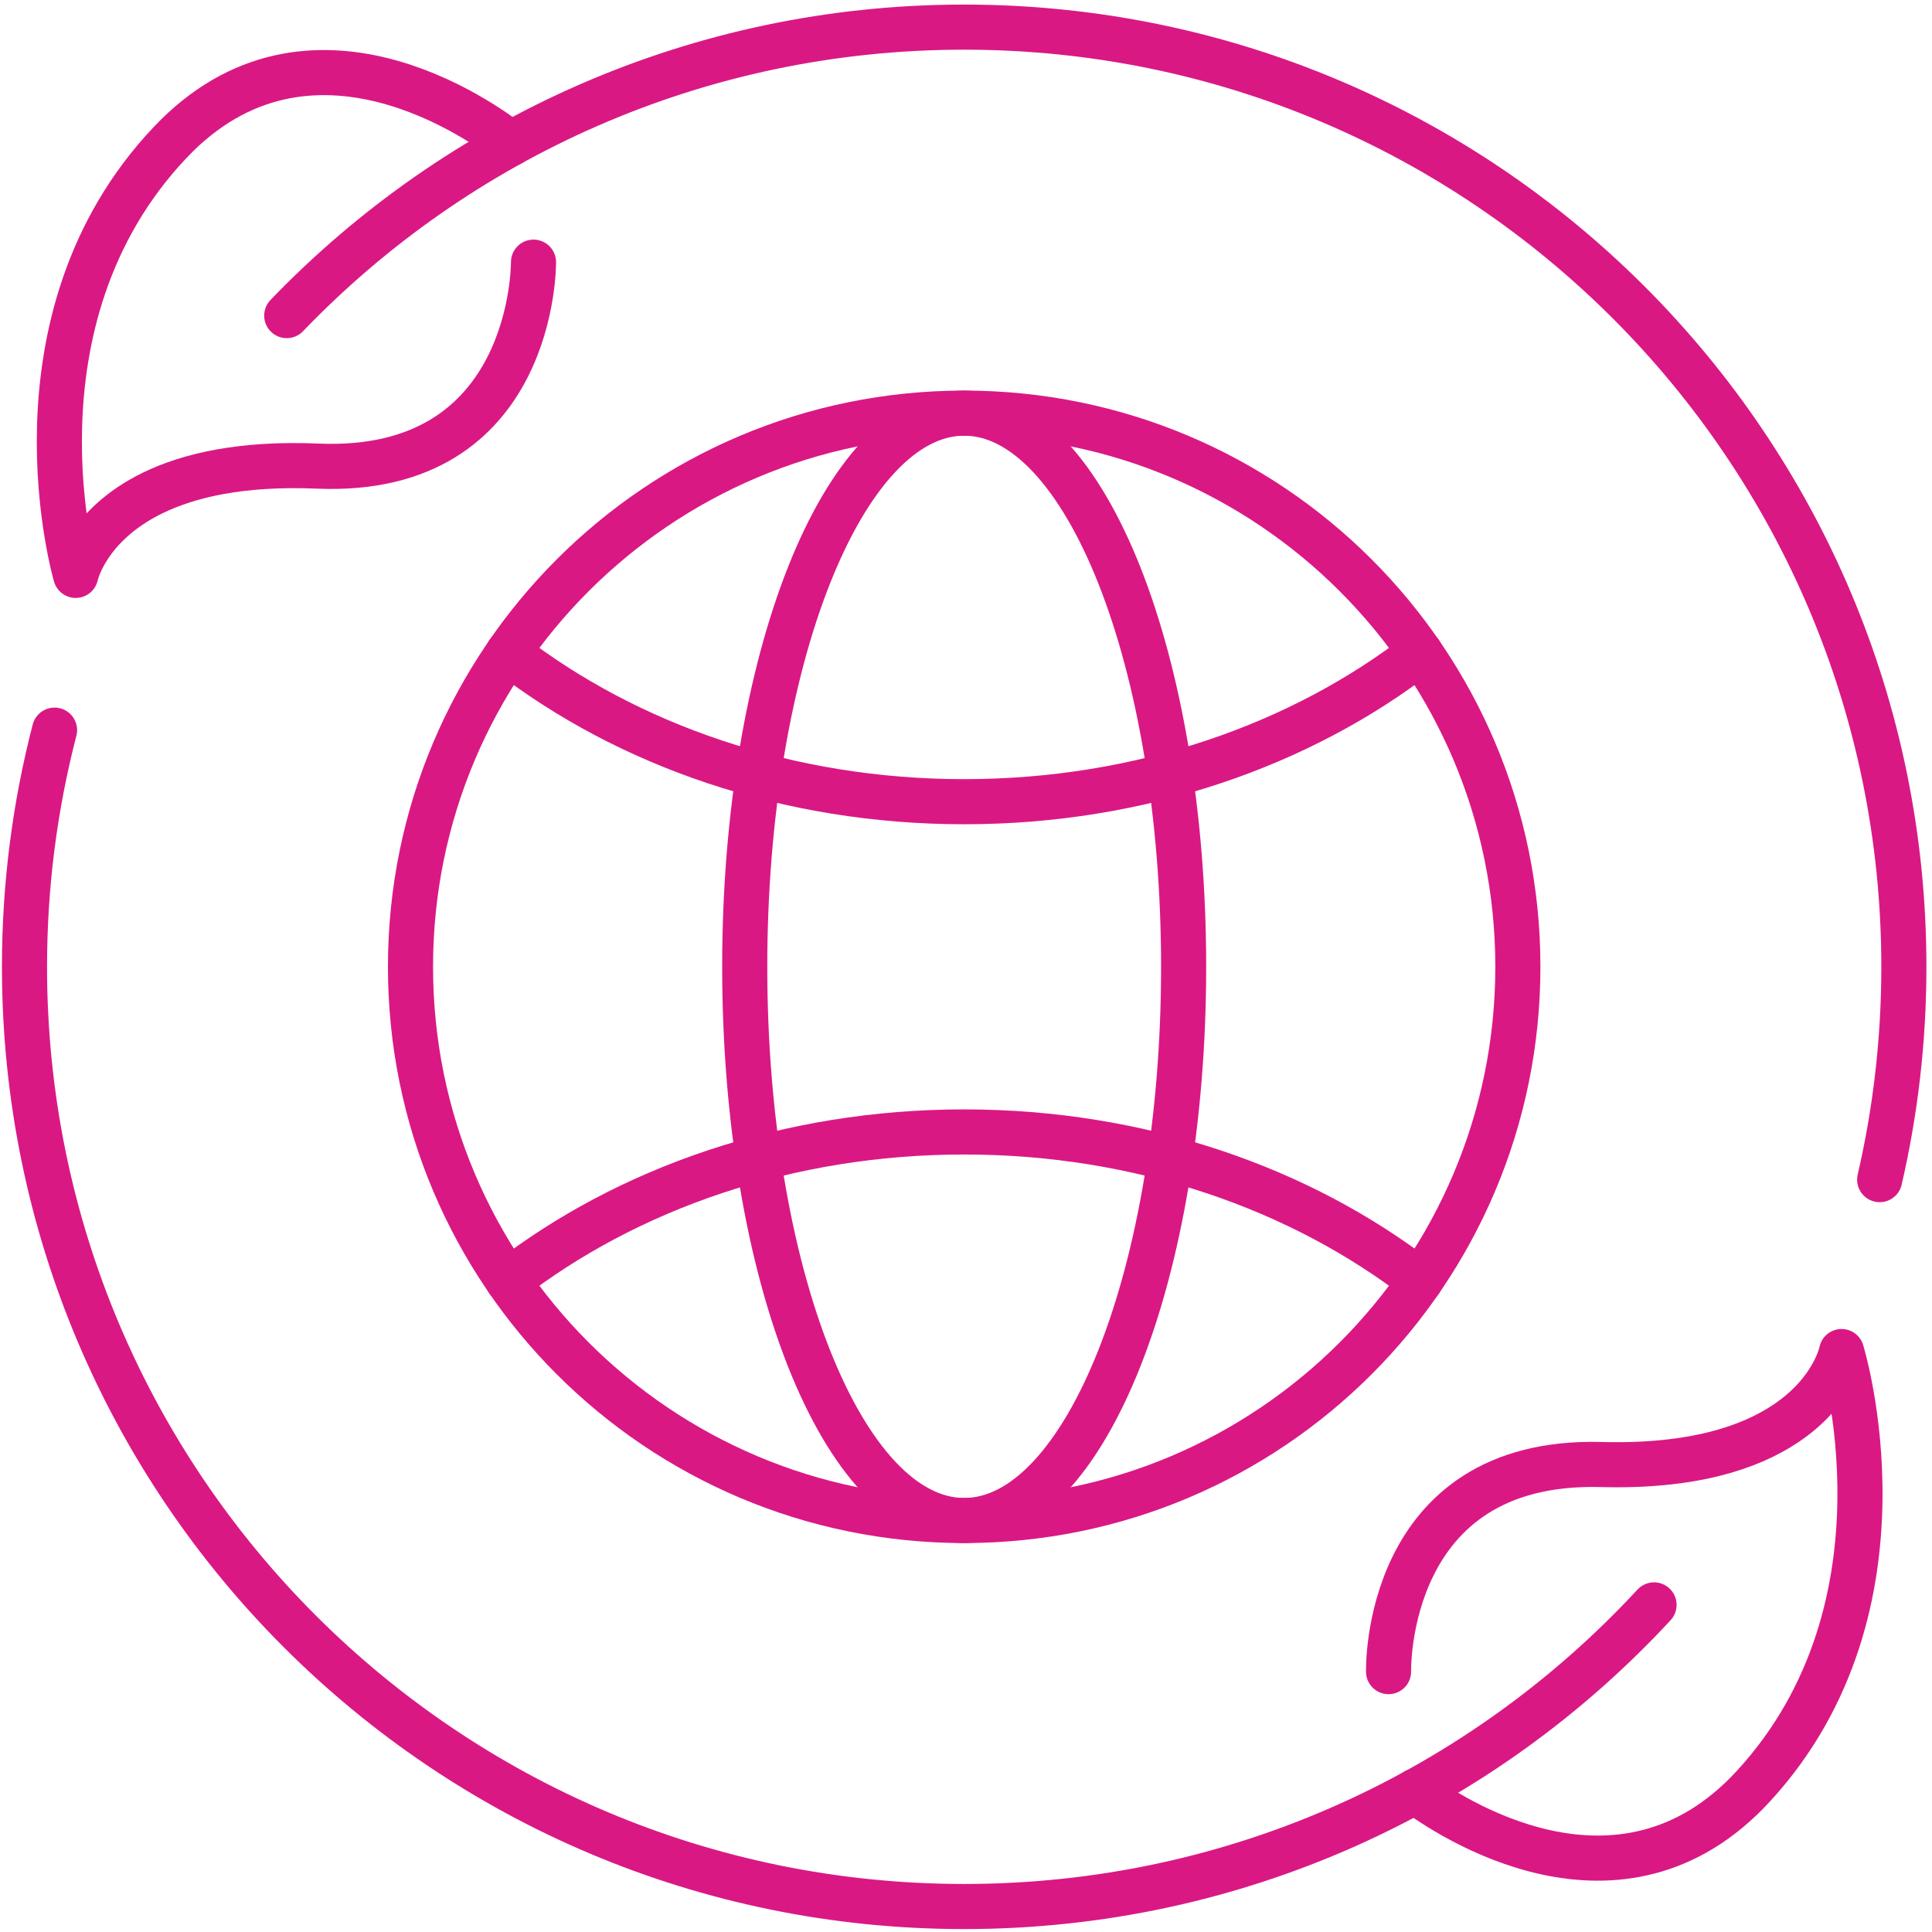
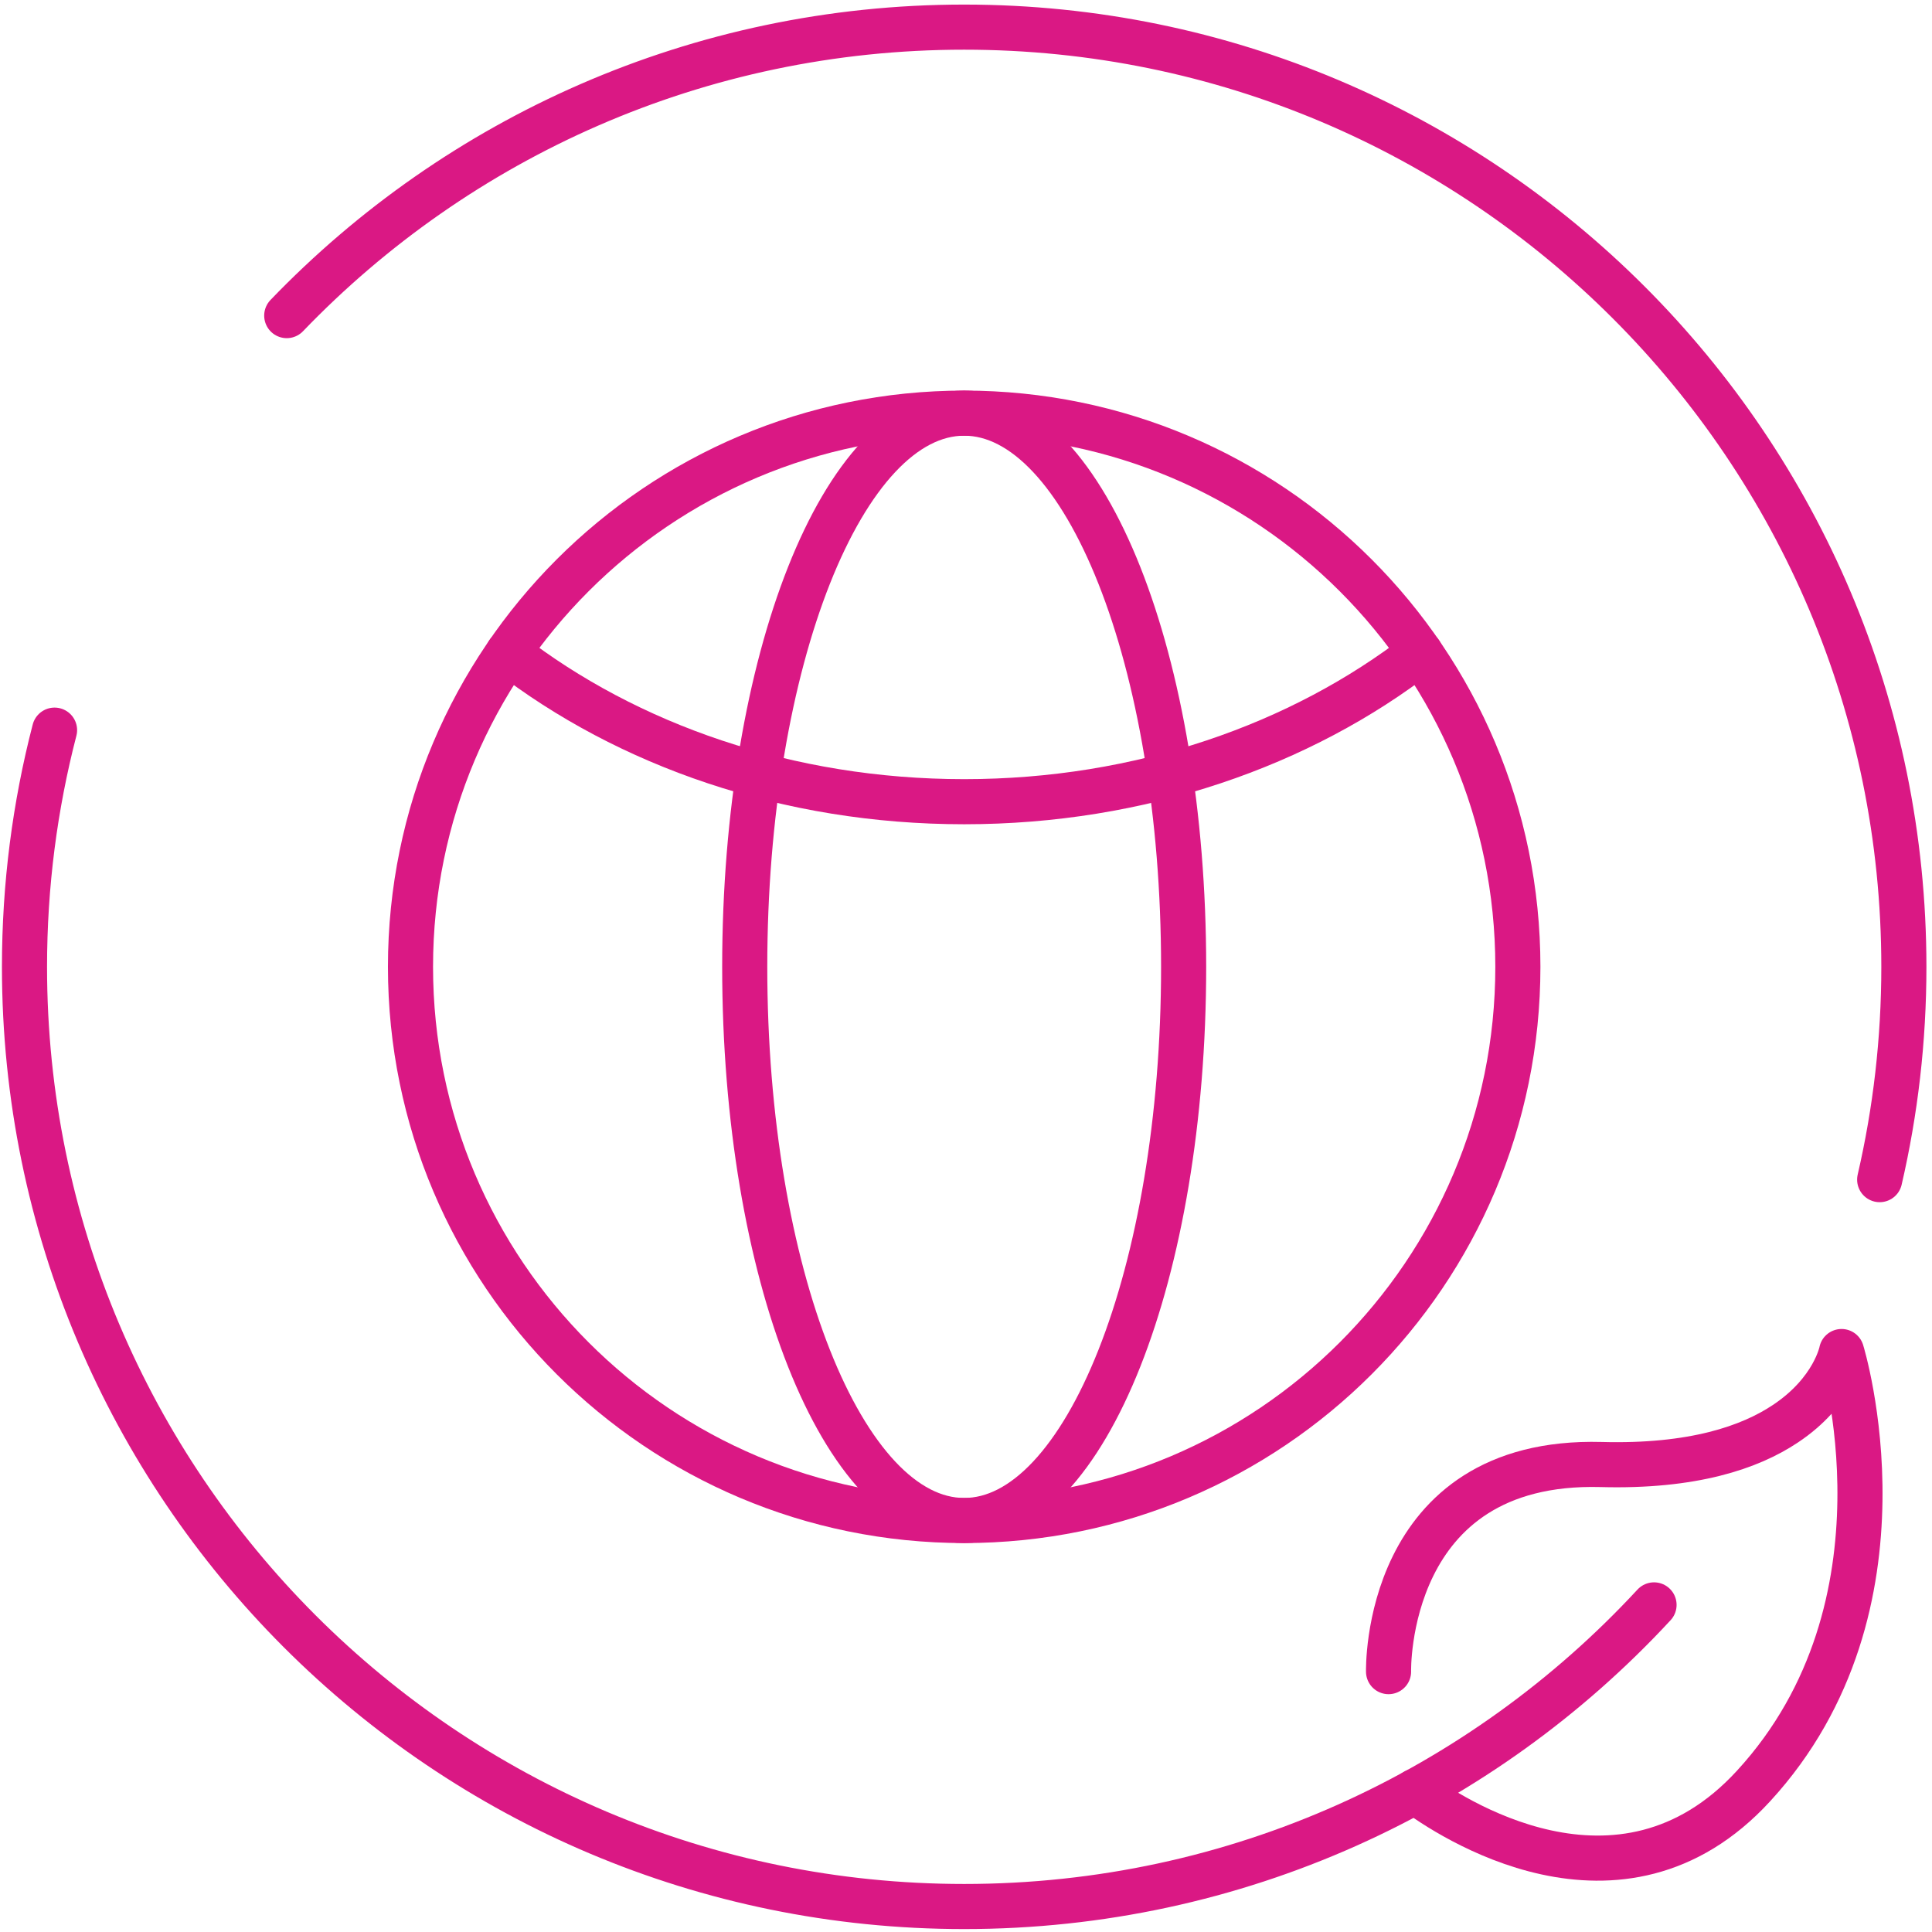
<svg xmlns="http://www.w3.org/2000/svg" width="257" height="257" viewBox="0 0 257 257" fill="none">
  <path d="M220.025 213.487C197.191 238.163 164.528 253.611 128.258 253.611C59.222 253.611 3.258 197.647 3.258 128.611C3.258 117.735 4.647 107.184 7.257 97.125" stroke="#DA1884" stroke-width="6" stroke-linecap="round" stroke-linejoin="round" />
  <path d="M38.143 41.983C60.886 18.329 92.853 3.609 128.258 3.609C197.294 3.609 253.258 59.574 253.258 128.609C253.258 138.346 252.145 147.822 250.039 156.918" stroke="#DA1884" stroke-width="6" stroke-linecap="round" stroke-linejoin="round" />
  <path d="M188.245 238.292C192.535 241.495 215.462 256.974 233.259 237.582C255.39 213.51 244.969 179.785 244.969 179.785C244.969 179.785 243.969 185.09 237.491 189.394C232.781 192.539 225.187 195.147 212.984 194.814C183.998 194.032 184.709 222.365 184.709 222.365" stroke="#DA1884" stroke-width="6" stroke-linecap="round" stroke-linejoin="round" />
-   <path d="M67.94 19.105C64.534 16.439 41.186 -0.648 22.65 18.931C0.157 42.671 10.07 76.54 10.07 76.54C10.07 76.54 11.433 69.917 20.288 65.584C25.085 63.25 32.099 61.569 42.273 62.004C71.244 63.221 70.969 34.873 70.969 34.873" stroke="#DA1884" stroke-width="6" stroke-linecap="round" stroke-linejoin="round" />
  <path d="M128.258 202.262C168.935 202.262 201.911 169.287 201.911 128.61C201.911 87.933 168.935 54.957 128.258 54.957C87.581 54.957 54.605 87.933 54.605 128.61C54.605 169.287 87.581 202.262 128.258 202.262Z" stroke="#DA1884" stroke-width="6" stroke-linecap="round" stroke-linejoin="round" />
-   <path d="M67.588 170.395C83.48 158.095 104.797 150.574 128.259 150.574C151.72 150.574 173.037 158.095 188.929 170.395" stroke="#DA1884" stroke-width="6" stroke-linecap="round" stroke-linejoin="round" />
  <path d="M188.929 86.824C173.037 99.124 151.72 106.645 128.259 106.645C104.797 106.645 83.48 99.124 67.588 86.824" stroke="#DA1884" stroke-width="6" stroke-linecap="round" stroke-linejoin="round" />
  <path d="M128.258 202.262C144.38 202.262 157.45 169.287 157.45 128.61C157.45 87.933 144.38 54.957 128.258 54.957C112.136 54.957 99.066 87.933 99.066 128.61C99.066 169.287 112.136 202.262 128.258 202.262Z" stroke="#DA1884" stroke-width="6" stroke-linecap="round" stroke-linejoin="round" />
</svg>